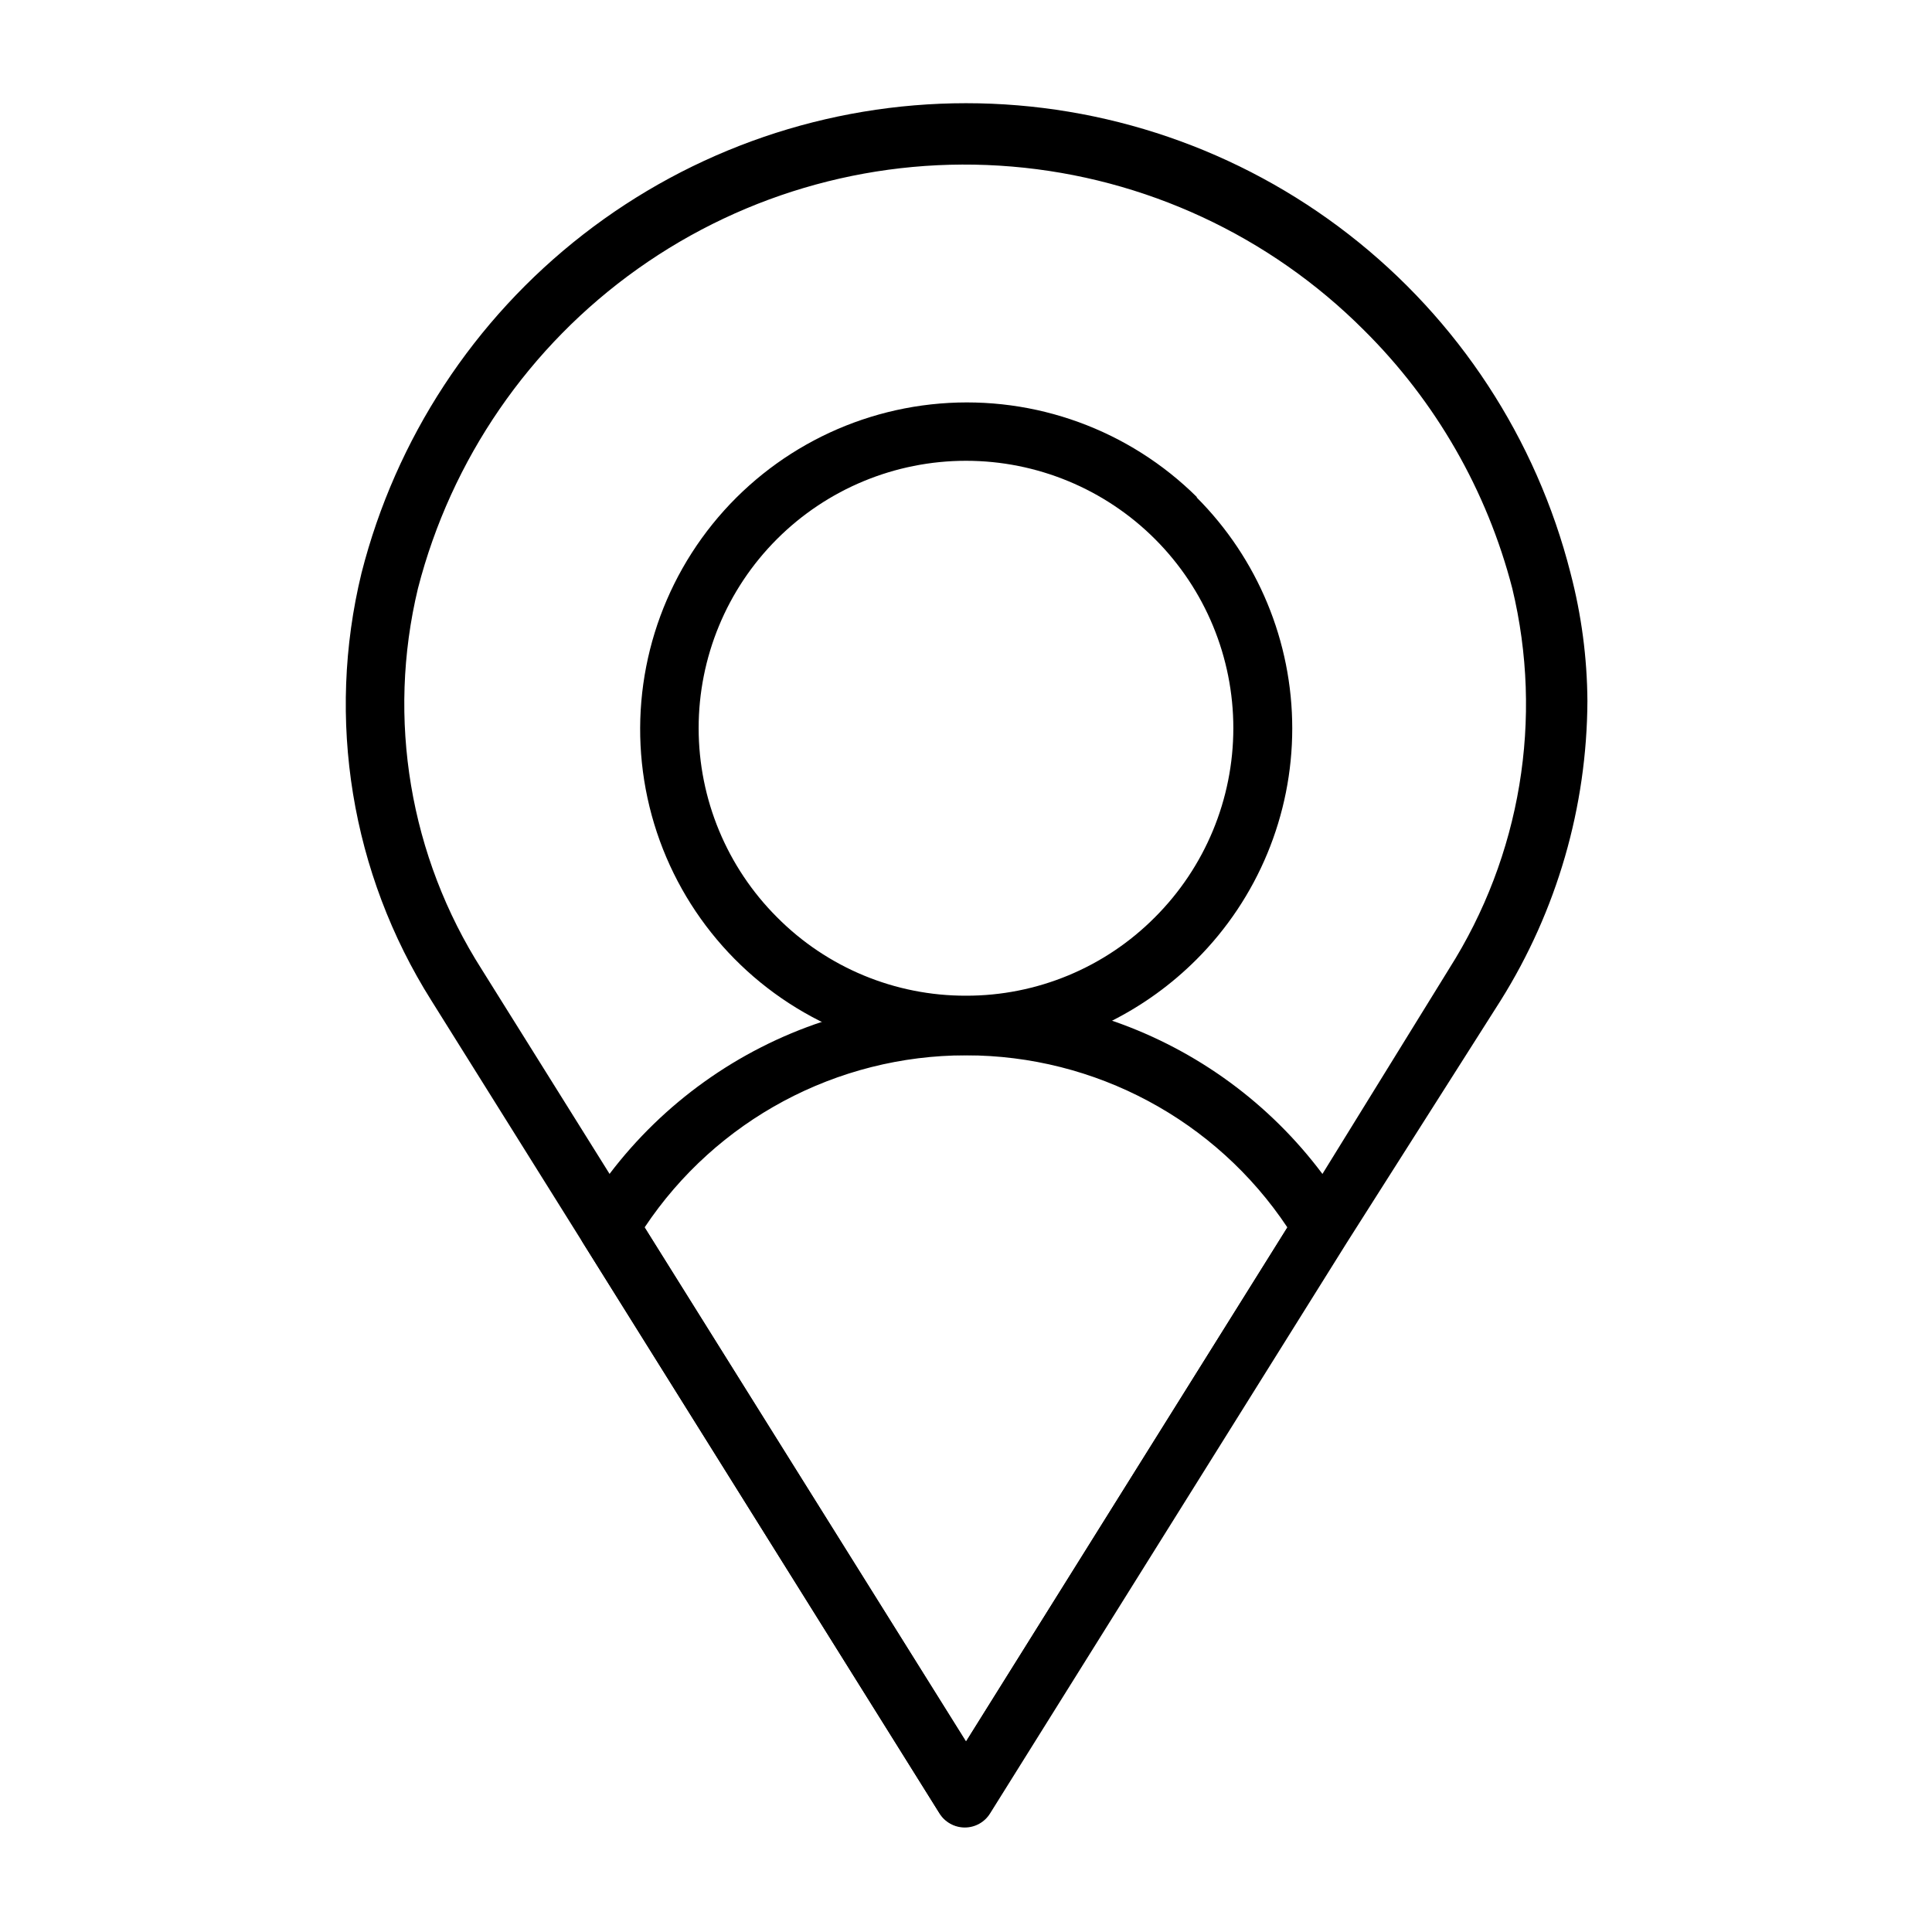
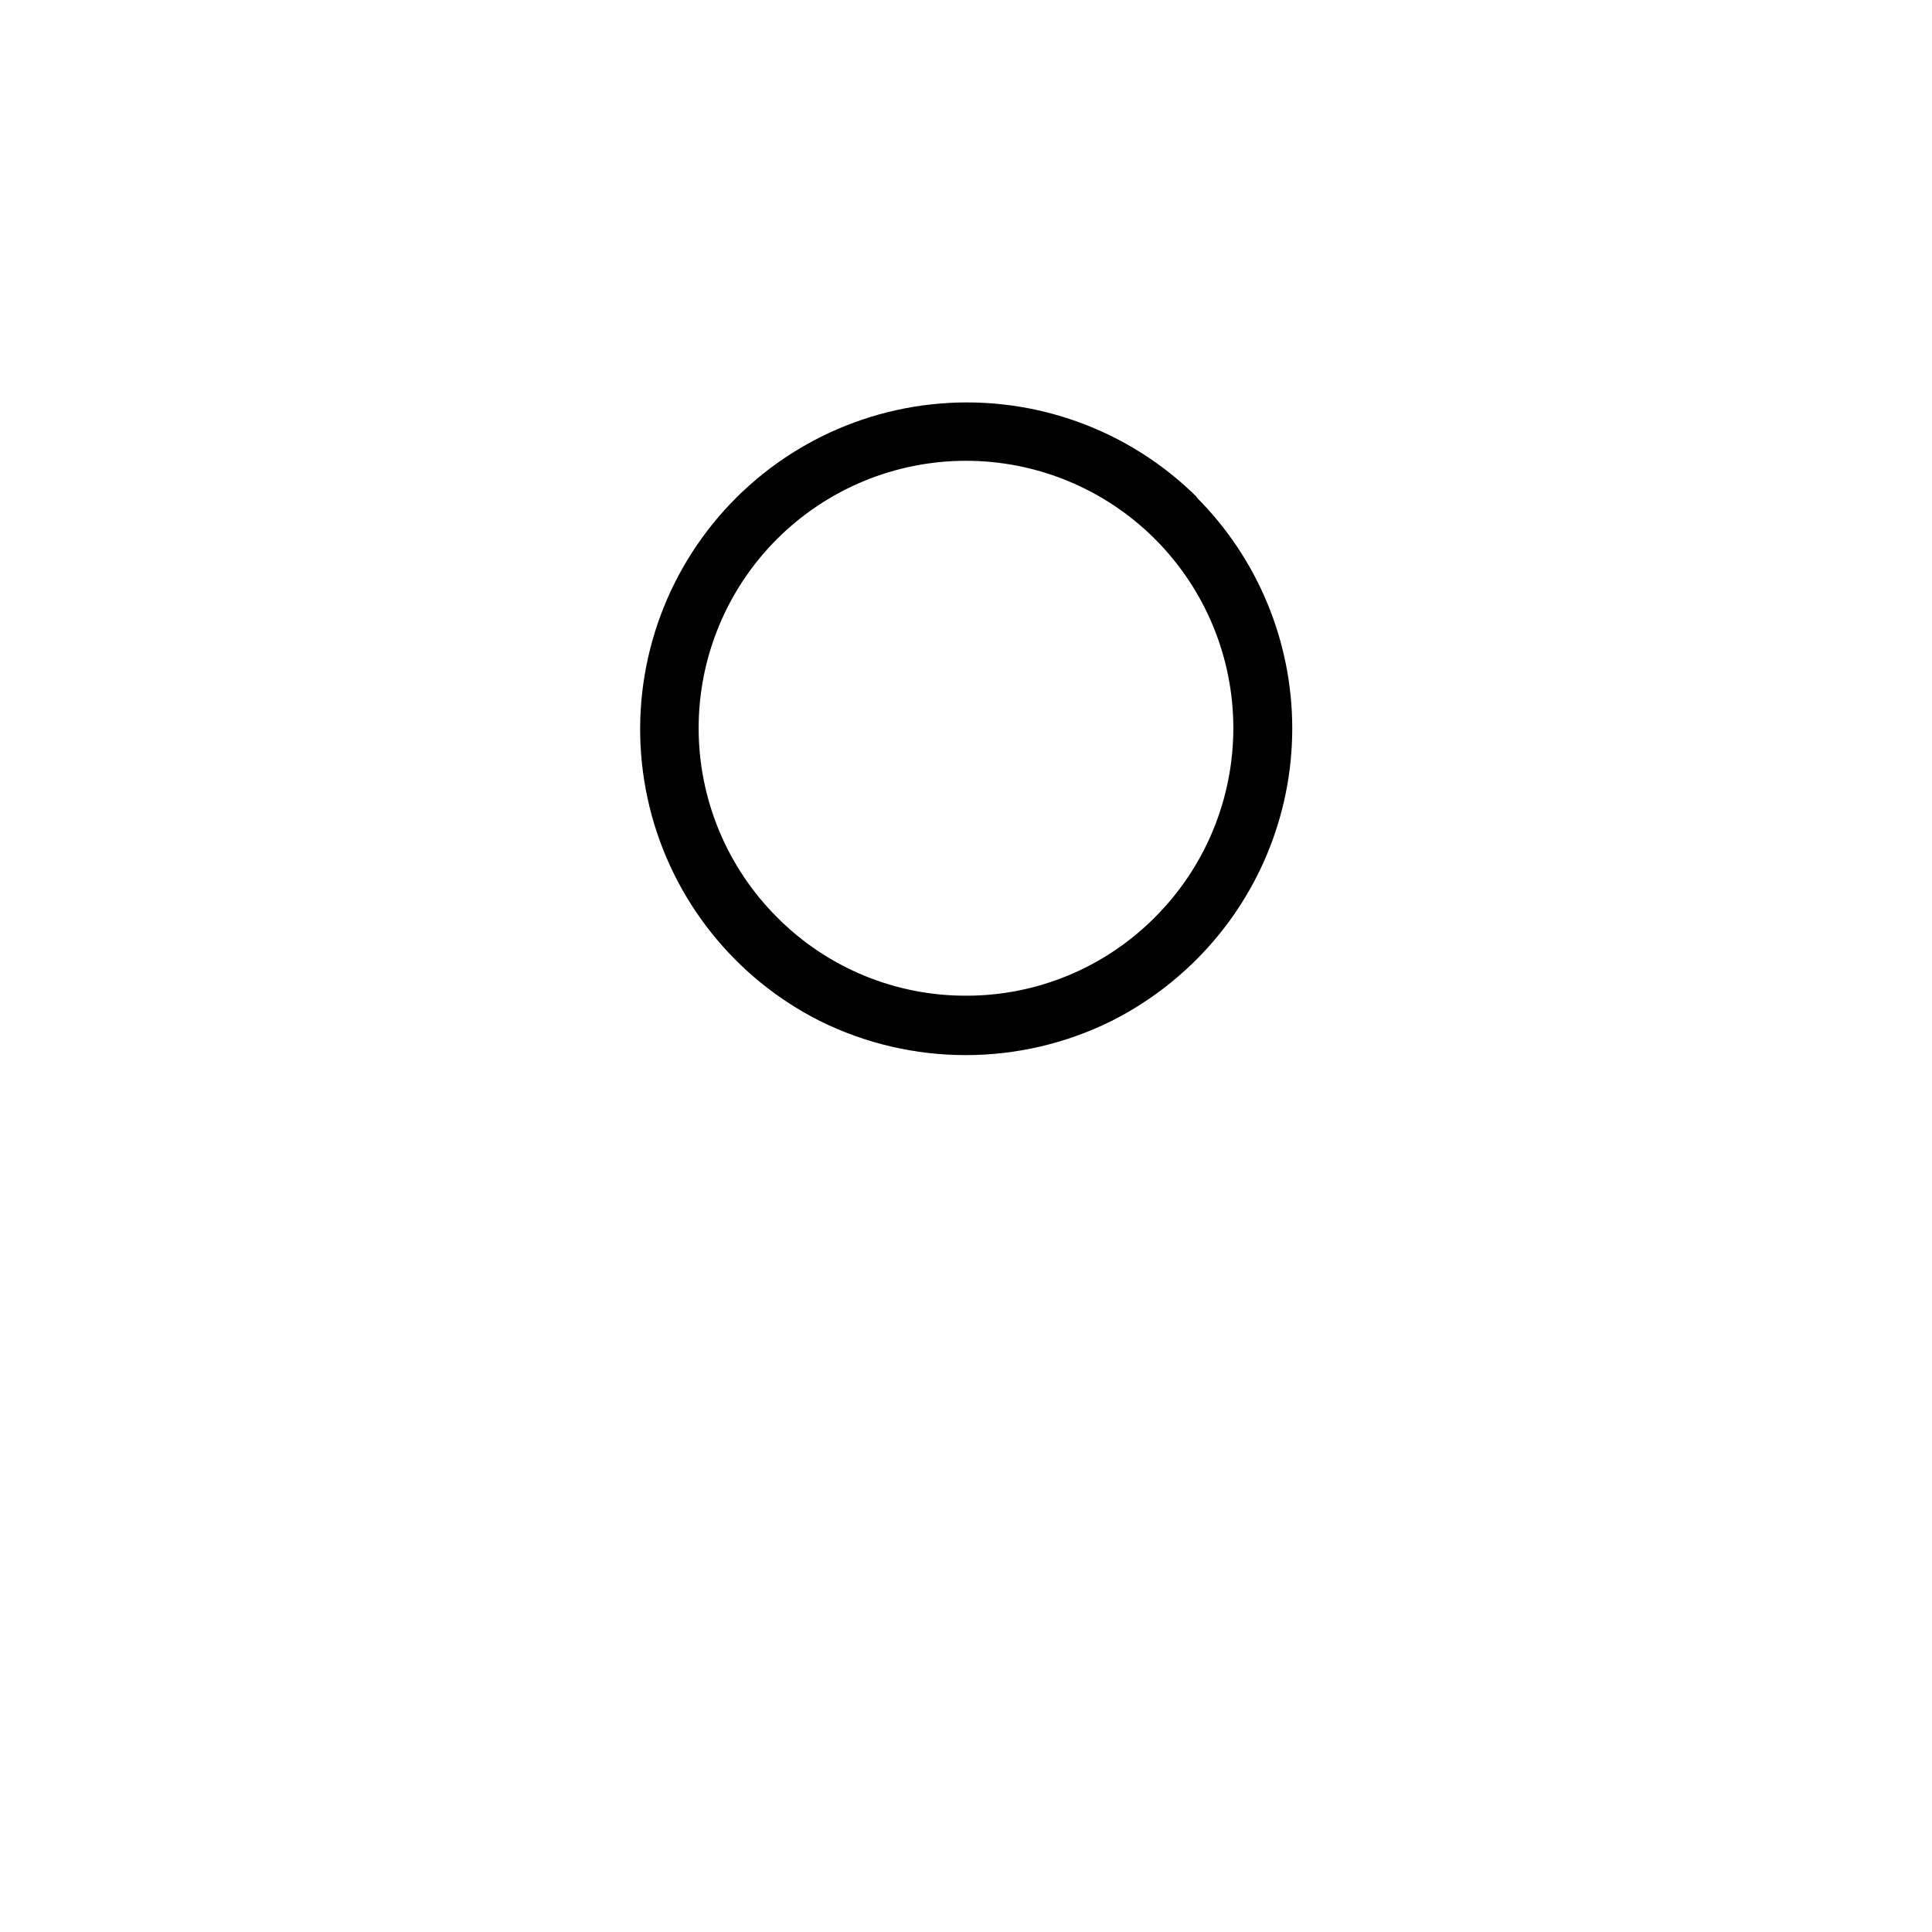
<svg xmlns="http://www.w3.org/2000/svg" fill="#000000" width="800px" height="800px" version="1.1" viewBox="144 144 512 512">
  <g>
-     <path d="m560.2 295.85c-9.07-35.602-29.742-67.172-58.754-89.715-29.008-22.547-64.703-34.785-101.44-34.785-36.742 0-72.434 12.238-101.45 34.785-29.008 22.543-49.68 54.113-58.75 89.715-9.418 38.707-2.742 79.578 18.496 113.28l40.227 64.312 94.465 151.14c1.438 2.316 3.965 3.727 6.691 3.727 2.727 0 5.258-1.41 6.691-3.727l94.465-151.14 40.855-64.312c14.898-23.793 22.859-51.273 22.984-79.348-0.07-11.453-1.578-22.852-4.484-33.93zm-32.199 104.93-33.535 54.316-9.289 14.172-85.172 136.26-85.176-136.26-9.289-14.172-33.852-54.16c-19.121-29.969-25.23-66.43-16.926-101 8.805-34.23 29.441-64.234 58.254-84.699 28.816-20.465 63.945-30.062 99.164-27.094 35.215 2.965 68.246 18.309 93.23 43.305 19.043 18.871 32.641 42.531 39.359 68.488 8.309 34.496 2.258 70.887-16.77 100.84z" />
    <path d="m461.24 275.78c-17.98-17.848-42.879-26.926-68.129-24.84-25.254 2.086-48.324 15.129-63.133 35.684-14.809 20.559-19.871 46.574-13.852 71.184 6.019 24.613 22.516 45.352 45.141 56.758 24.355 12.066 52.945 12.066 77.301 0 8.328-4.199 15.926-9.699 22.516-16.297 16.246-16.238 25.375-38.27 25.375-61.242 0-22.973-9.129-45.004-25.375-61.246zm-11.176 111.31c-13.246 13.332-31.273 20.816-50.066 20.781-18.797 0.043-36.828-7.441-50.066-20.781-13.301-13.285-20.777-31.305-20.785-50.102-0.008-18.793 7.453-36.82 20.742-50.113s31.312-20.762 50.109-20.762c18.793 0 36.82 7.469 50.105 20.762 13.289 13.293 20.75 31.32 20.742 50.113-0.008 18.797-7.484 36.816-20.781 50.102z" />
-     <path d="m501.23 465.26c-2.051-3.519-4.309-6.91-6.773-10.156-13.949-18.633-33.133-32.691-55.102-40.383-24.996-8.918-52.309-8.918-77.305 0-22.488 7.441-42.191 21.52-56.52 40.383-2.574 3.285-4.941 6.731-7.086 10.312-1.406 2.438-1.406 5.438 0 7.871l94.465 151.14c1.434 2.316 3.965 3.727 6.691 3.727 2.723 0 5.254-1.41 6.691-3.727l94.465-151.14c1.613-2.387 1.797-5.465 0.473-8.027zm-101.23 140.28-85.176-136.26c18.977-28.492 50.941-45.609 85.176-45.609 34.23 0 66.199 17.117 85.172 45.609z" />
  </g>
</svg>